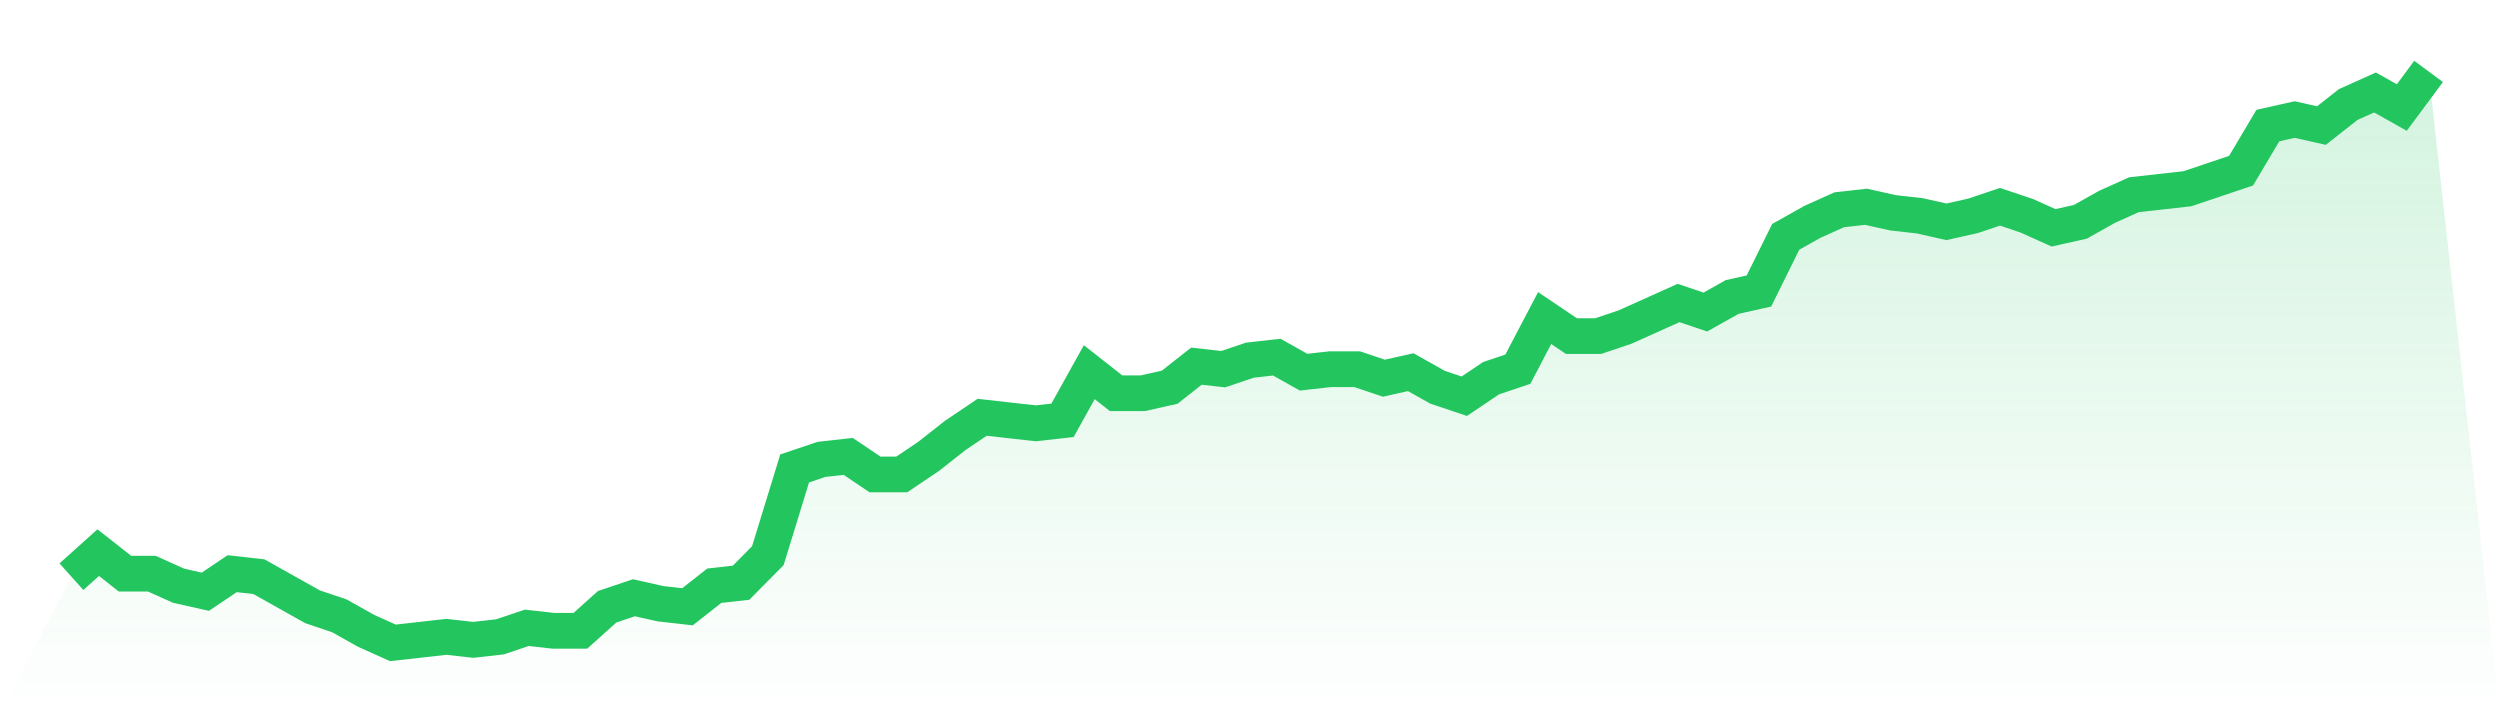
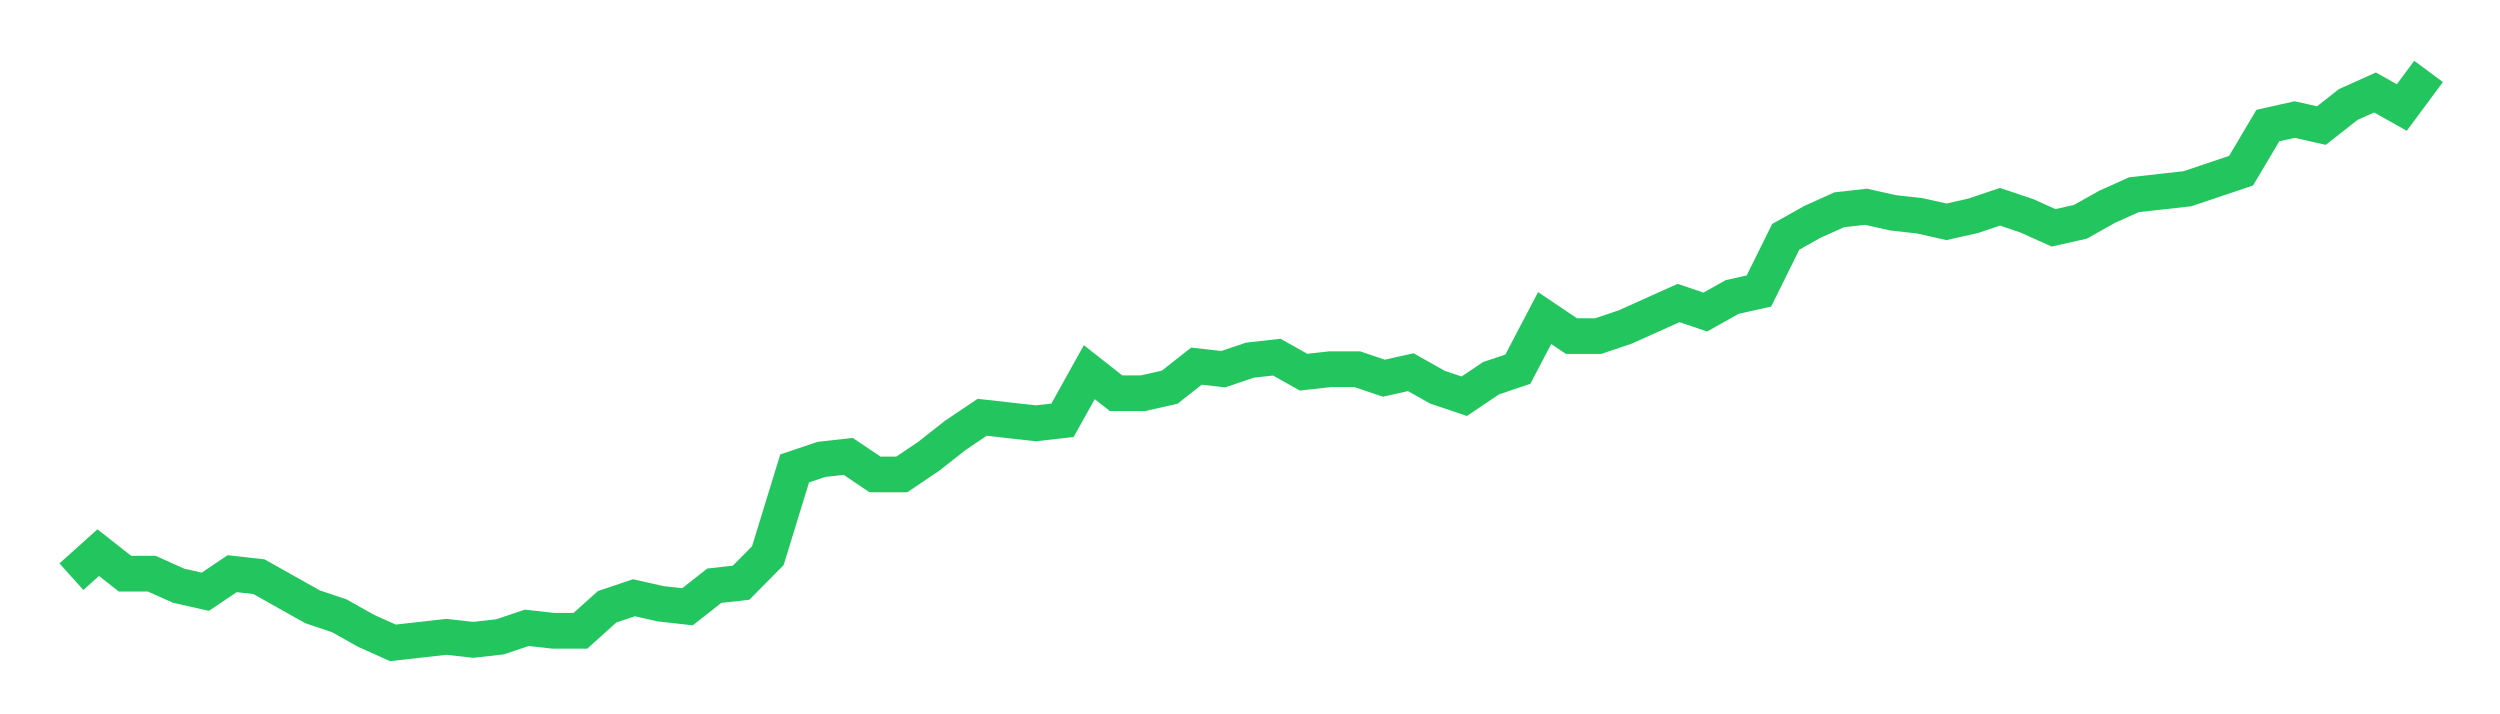
<svg xmlns="http://www.w3.org/2000/svg" viewBox="0 0 140 40">
  <defs>
    <linearGradient id="gradient" x1="0" x2="0" y1="0" y2="1">
      <stop offset="0%" stop-color="#22c55e" stop-opacity="0.2" />
      <stop offset="100%" stop-color="#22c55e" stop-opacity="0" />
    </linearGradient>
  </defs>
-   <path d="M4,32.295 L4,32.295 L5.5,30.947 L7,32.126 L8.5,32.126 L10,32.8 L11.5,33.137 L13,32.126 L14.5,32.295 L16,33.137 L17.5,33.979 L19,34.484 L20.5,35.326 L22,36 L23.5,35.832 L25,35.663 L26.5,35.832 L28,35.663 L29.5,35.158 L31,35.326 L32.5,35.326 L34,33.979 L35.5,33.474 L37,33.811 L38.5,33.979 L40,32.8 L41.5,32.632 L43,31.116 L44.5,26.232 L46,25.726 L47.5,25.558 L49,26.568 L50.5,26.568 L52,25.558 L53.5,24.379 L55,23.368 L56.5,23.537 L58,23.705 L59.5,23.537 L61,20.842 L62.5,22.021 L64,22.021 L65.5,21.684 L67,20.505 L68.5,20.674 L70,20.168 L71.5,20 L73,20.842 L74.5,20.674 L76,20.674 L77.5,21.179 L79,20.842 L80.5,21.684 L82,22.189 L83.5,21.179 L85,20.674 L86.5,17.811 L88,18.821 L89.5,18.821 L91,18.316 L92.5,17.642 L94,16.968 L95.5,17.474 L97,16.632 L98.5,16.295 L100,13.263 L101.5,12.421 L103,11.747 L104.5,11.579 L106,11.916 L107.5,12.084 L109,12.421 L110.5,12.084 L112,11.579 L113.5,12.084 L115,12.758 L116.5,12.421 L118,11.579 L119.5,10.905 L121,10.737 L122.5,10.568 L124,10.063 L125.5,9.558 L127,7.032 L128.5,6.695 L130,7.032 L131.5,5.853 L133,5.179 L134.5,6.021 L136,4 L140,40 L0,40 z" fill="url(#gradient)" />
  <path d="M4,32.295 L4,32.295 L5.5,30.947 L7,32.126 L8.5,32.126 L10,32.8 L11.5,33.137 L13,32.126 L14.5,32.295 L16,33.137 L17.5,33.979 L19,34.484 L20.5,35.326 L22,36 L23.5,35.832 L25,35.663 L26.5,35.832 L28,35.663 L29.5,35.158 L31,35.326 L32.5,35.326 L34,33.979 L35.5,33.474 L37,33.811 L38.5,33.979 L40,32.8 L41.5,32.632 L43,31.116 L44.5,26.232 L46,25.726 L47.5,25.558 L49,26.568 L50.5,26.568 L52,25.558 L53.5,24.379 L55,23.368 L56.5,23.537 L58,23.705 L59.5,23.537 L61,20.842 L62.5,22.021 L64,22.021 L65.5,21.684 L67,20.505 L68.5,20.674 L70,20.168 L71.5,20 L73,20.842 L74.5,20.674 L76,20.674 L77.5,21.179 L79,20.842 L80.5,21.684 L82,22.189 L83.5,21.179 L85,20.674 L86.5,17.811 L88,18.821 L89.5,18.821 L91,18.316 L92.5,17.642 L94,16.968 L95.5,17.474 L97,16.632 L98.5,16.295 L100,13.263 L101.5,12.421 L103,11.747 L104.5,11.579 L106,11.916 L107.5,12.084 L109,12.421 L110.5,12.084 L112,11.579 L113.5,12.084 L115,12.758 L116.5,12.421 L118,11.579 L119.5,10.905 L121,10.737 L122.5,10.568 L124,10.063 L125.5,9.558 L127,7.032 L128.5,6.695 L130,7.032 L131.5,5.853 L133,5.179 L134.5,6.021 L136,4" fill="none" stroke="#22c55e" stroke-width="2" />
</svg>